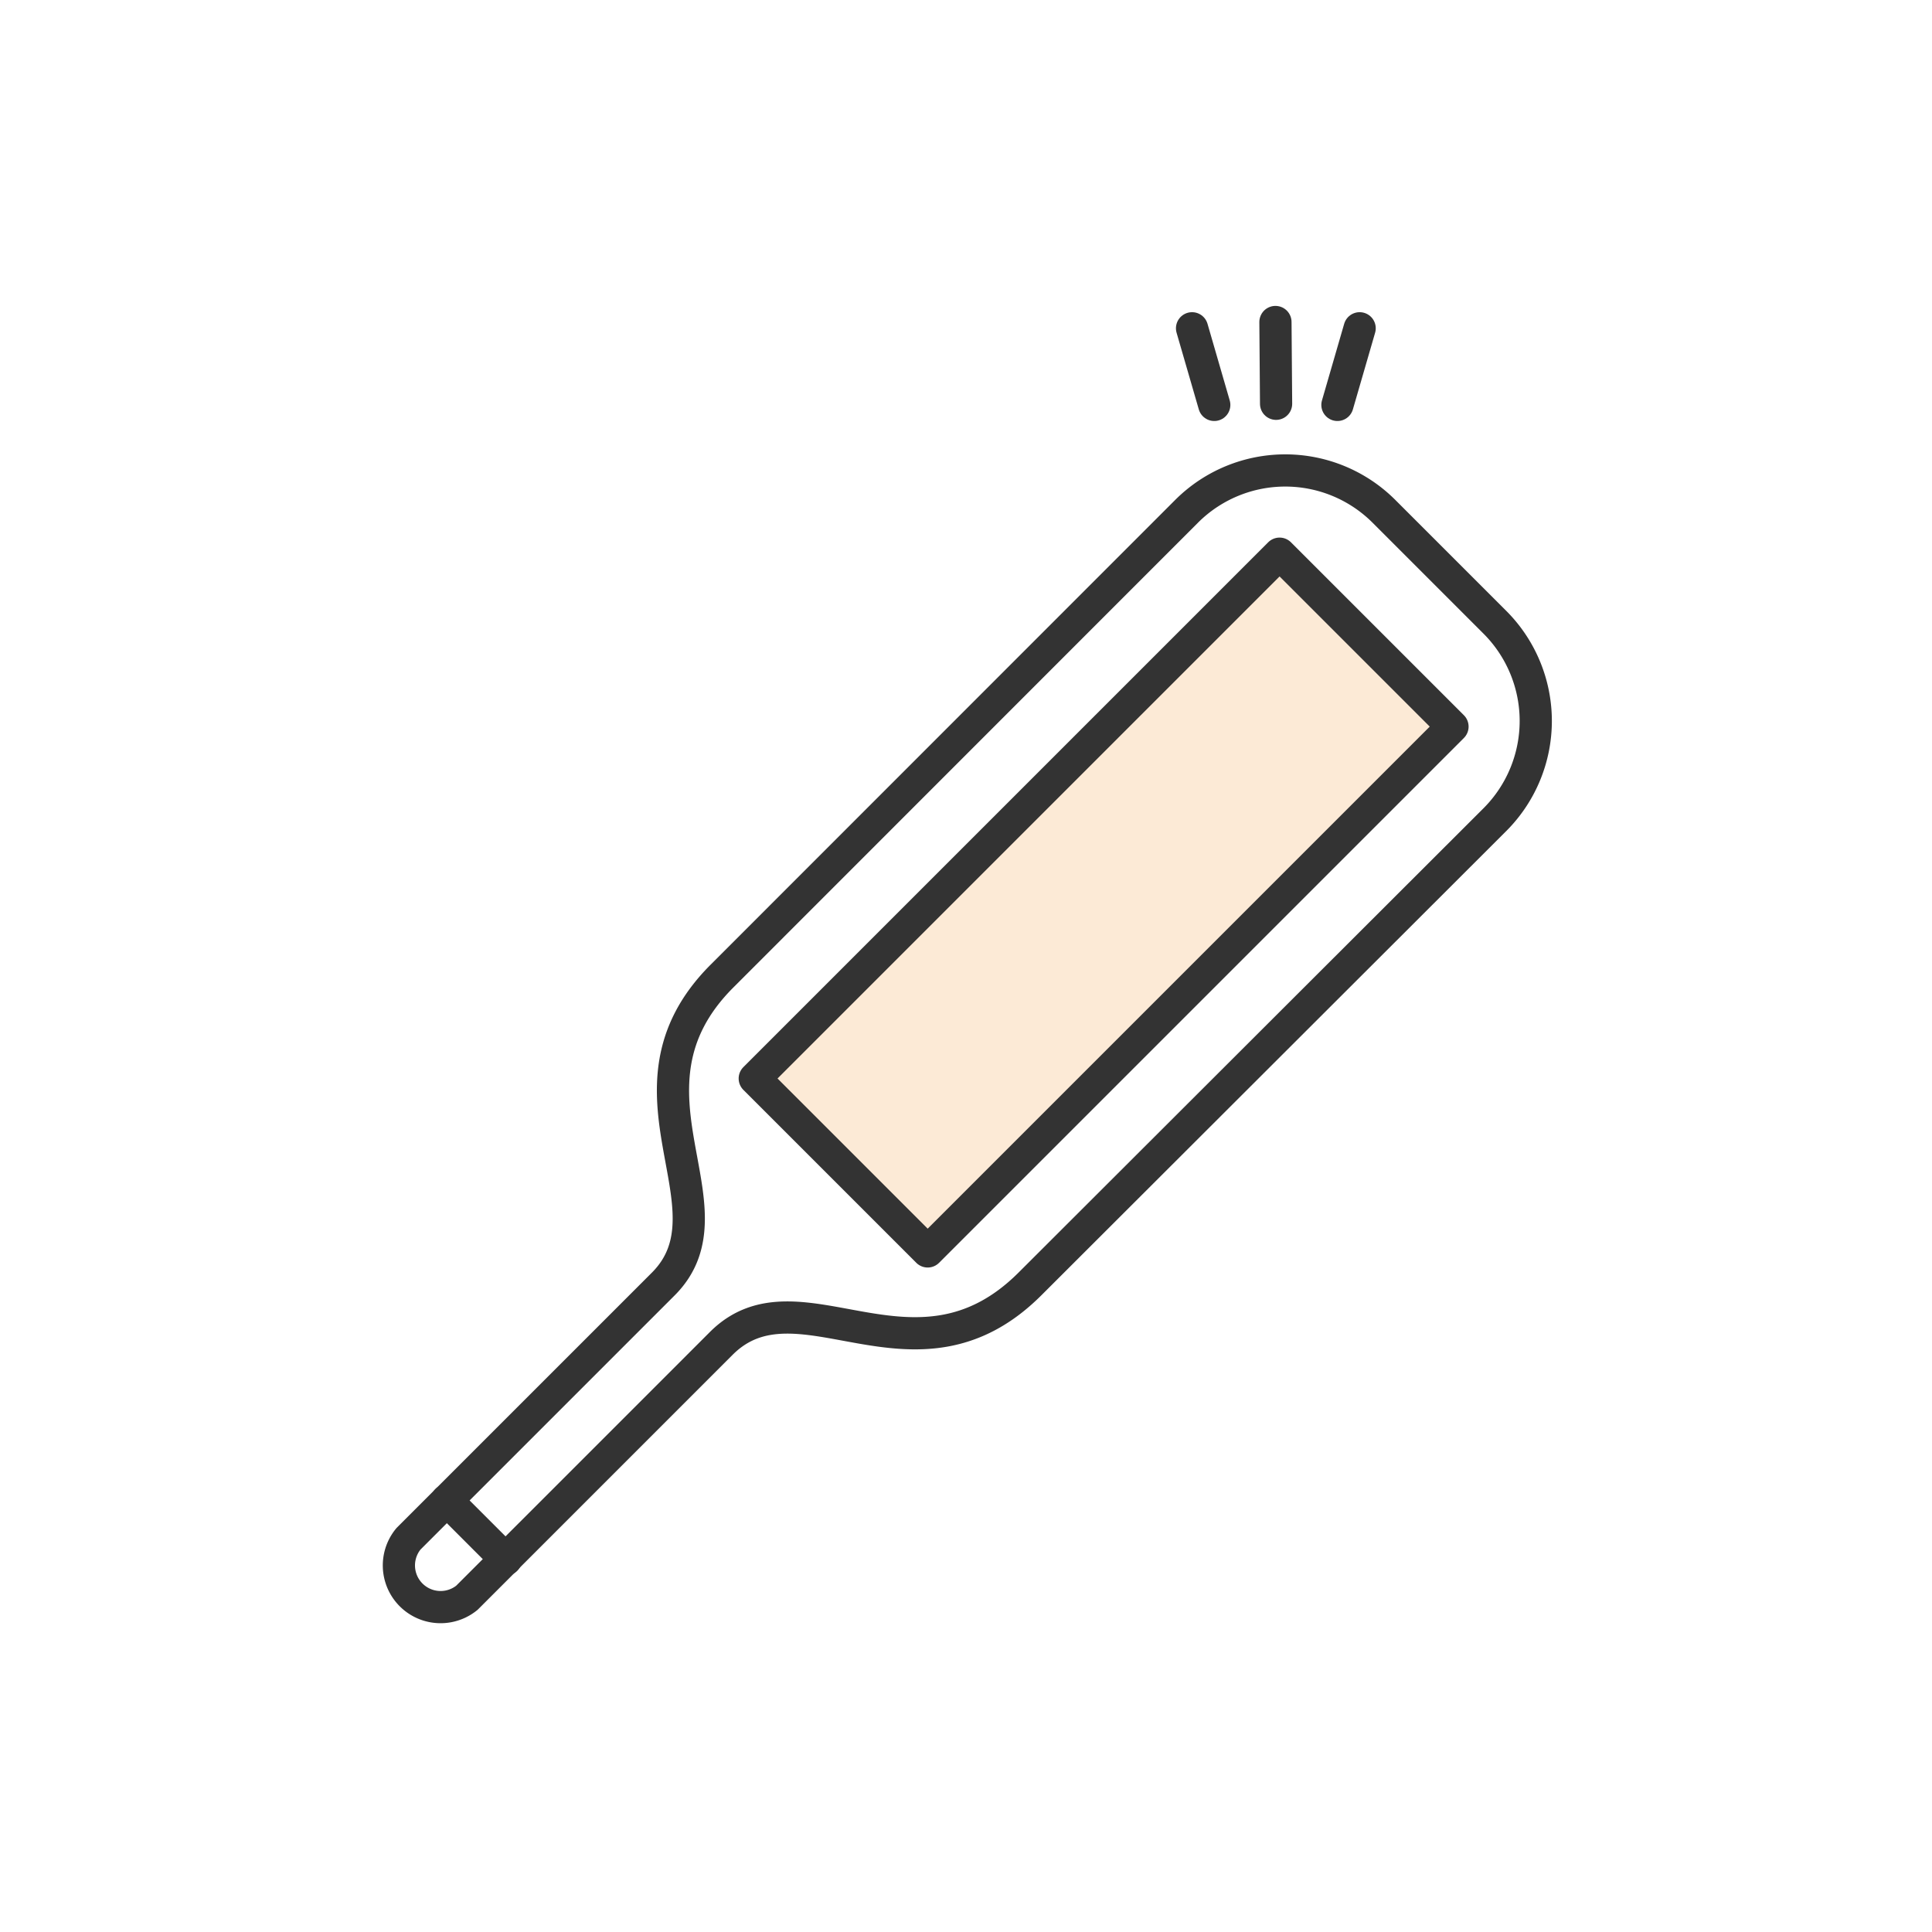
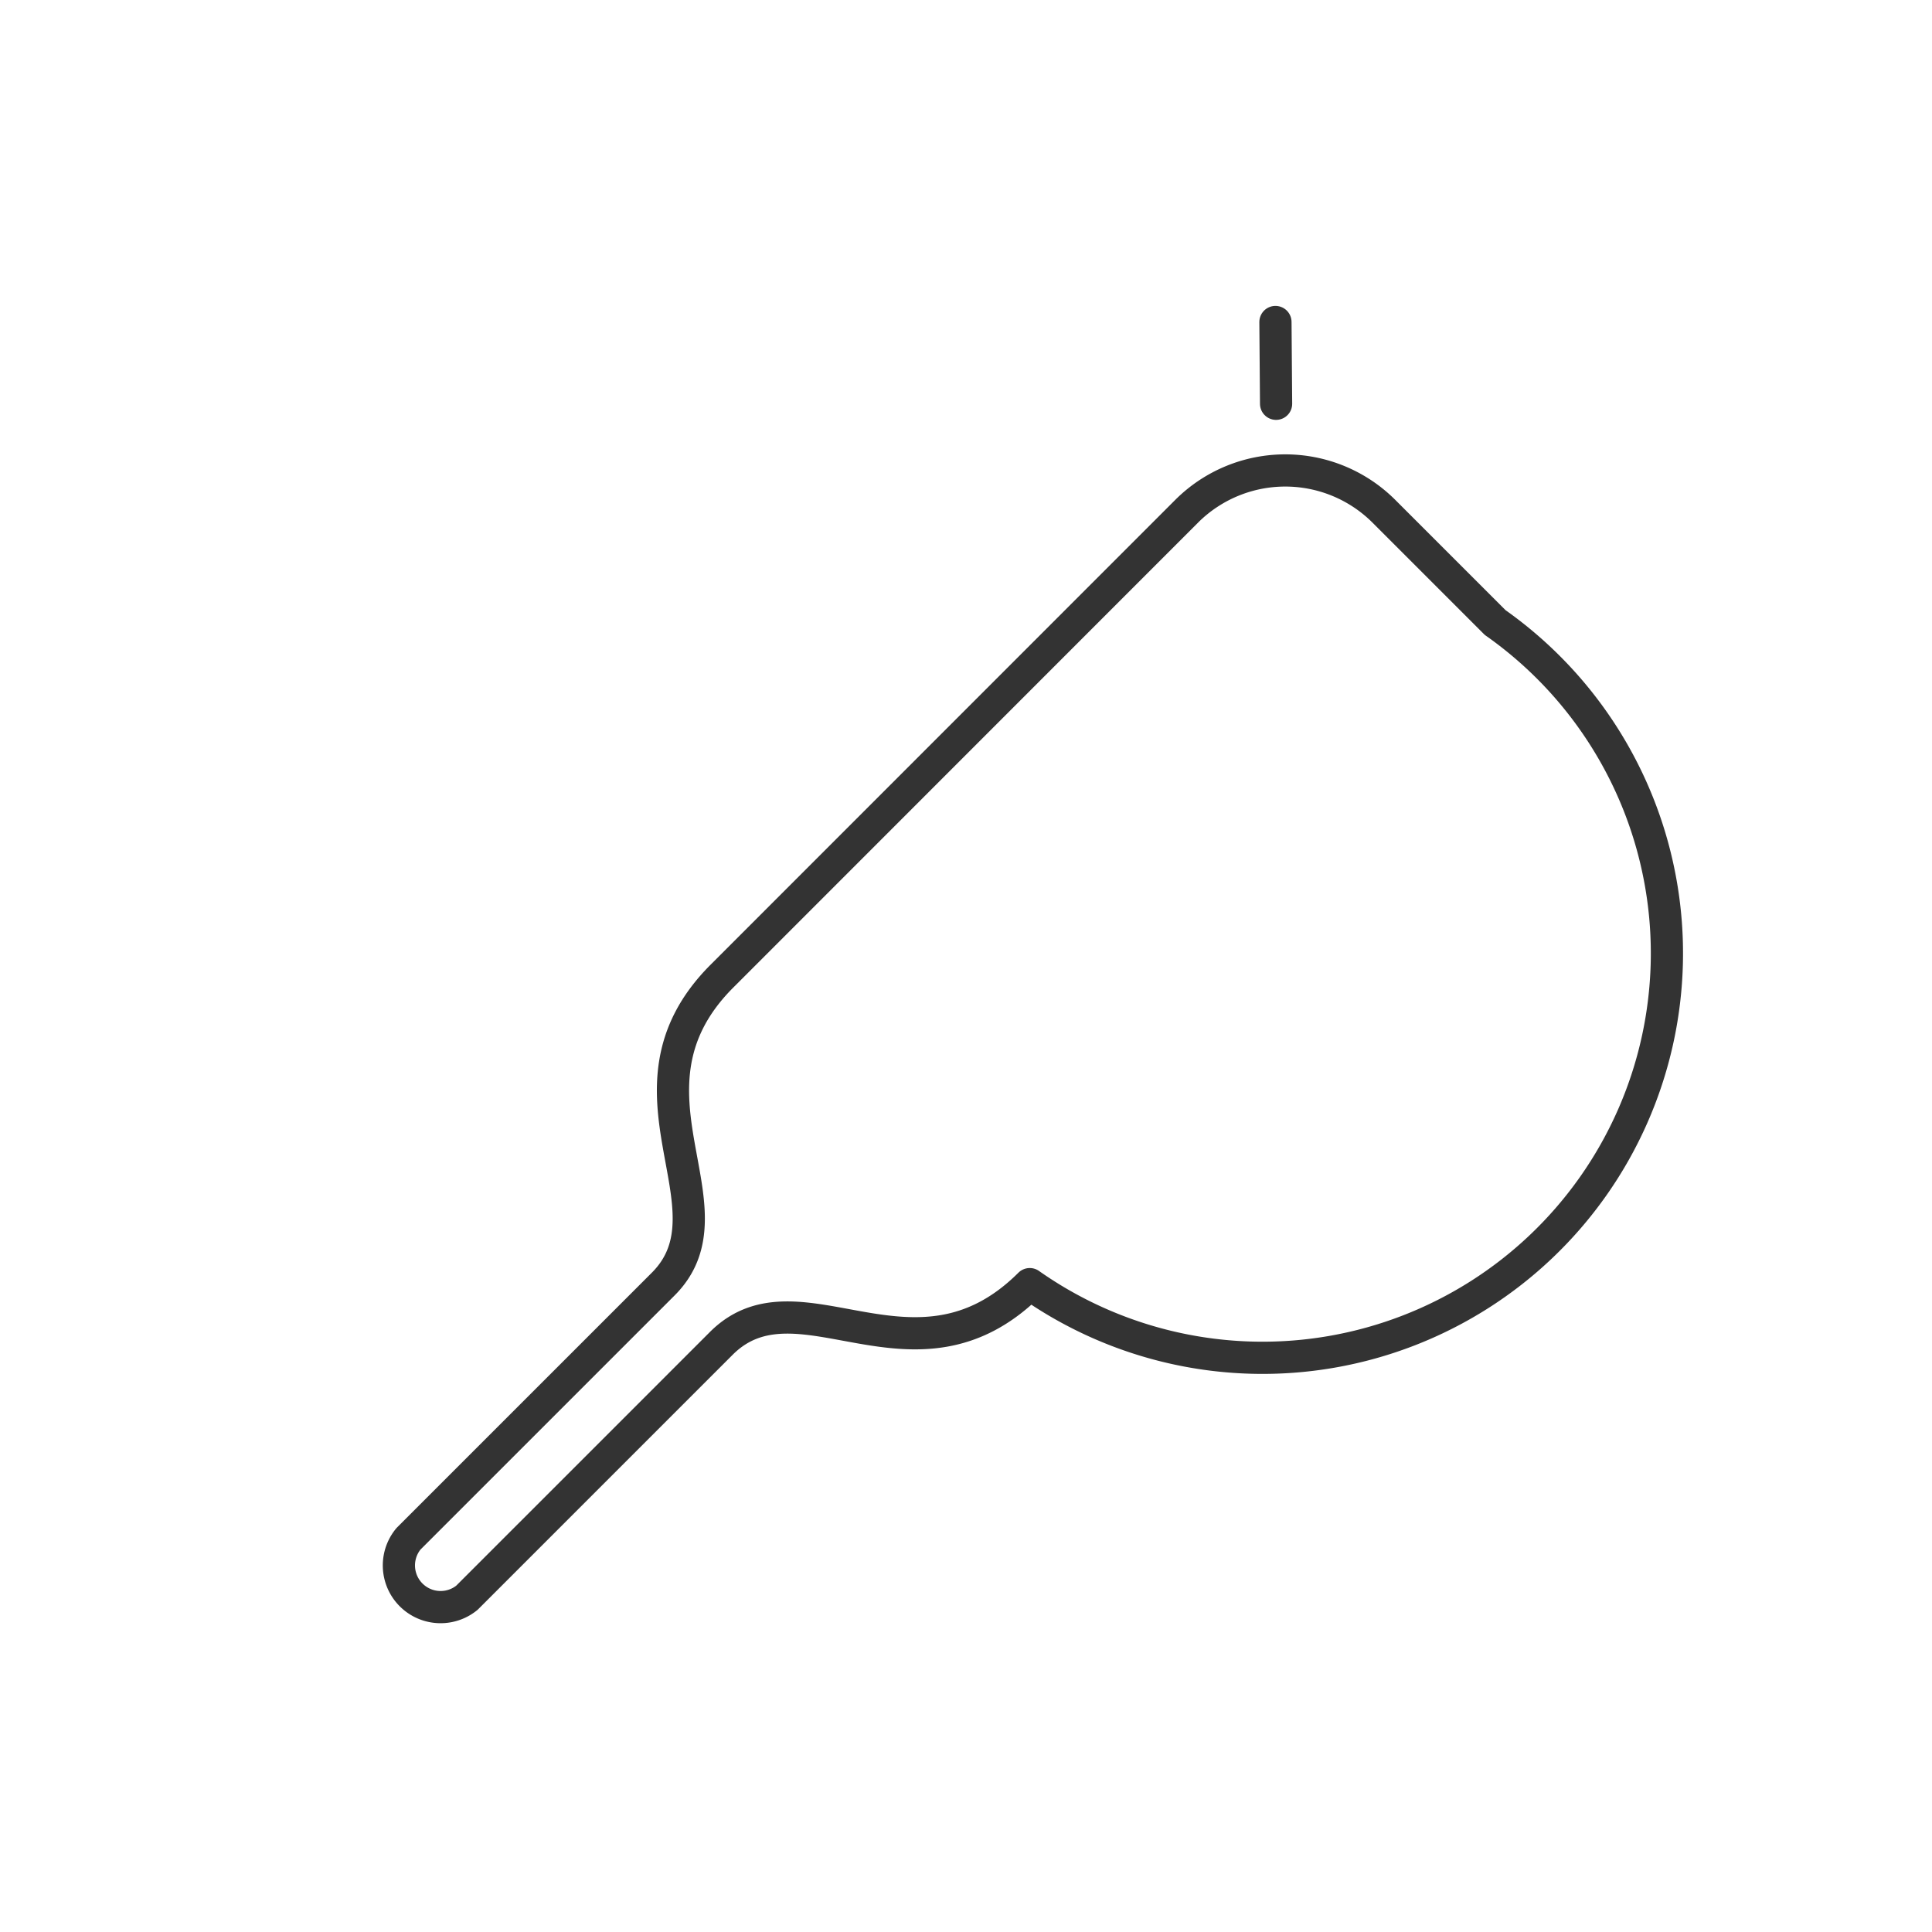
<svg xmlns="http://www.w3.org/2000/svg" viewBox="0 0 120 120" width="120" height="120">
  <g id="レイヤー_2" data-name="レイヤー 2">
    <g id="サロンガイド">
-       <rect width="120" height="120" fill="#fff" />
-       <path d="M92.87,38.67l-6.93-6.93a8.67,8.67,0,0,0-12.22,0L44.85,60.62C37.72,67.74,46,75,41.17,79.78l-15.8,15.8A2.59,2.59,0,0,0,29,99.24l15.8-15.8c4.82-4.82,12,3.45,19.16-3.68L92.87,50.89A8.67,8.67,0,0,0,92.87,38.67Z" fill="#fff" stroke="#333" stroke-linecap="round" stroke-linejoin="round" stroke-width="2" />
-       <rect x="60.95" y="33.01" width="15.19" height="46.1" transform="translate(59.72 -32.05) rotate(45)" fill="#fcead6" stroke="#333" stroke-linecap="round" stroke-linejoin="round" stroke-width="2" />
-       <line x1="27.75" y1="93.19" x2="31.42" y2="96.86" fill="#fff" stroke="#333" stroke-linecap="round" stroke-linejoin="round" stroke-width="2" />
-       <line x1="74.04" y1="20.39" x2="75.42" y2="25.15" fill="#fff" stroke="#333" stroke-linecap="round" stroke-linejoin="round" stroke-width="2" />
-       <line x1="84.45" y1="20.39" x2="83.07" y2="25.15" fill="#fff" stroke="#333" stroke-linecap="round" stroke-linejoin="round" stroke-width="2" />
+       <path d="M92.87,38.67l-6.93-6.93a8.67,8.67,0,0,0-12.22,0L44.85,60.62C37.72,67.74,46,75,41.17,79.78l-15.8,15.8A2.59,2.59,0,0,0,29,99.24l15.8-15.8c4.82-4.82,12,3.45,19.16-3.68A8.67,8.67,0,0,0,92.87,38.67Z" fill="#fff" stroke="#333" stroke-linecap="round" stroke-linejoin="round" stroke-width="2" />
      <line x1="79.22" y1="20" x2="79.26" y2="25.08" fill="#fff" stroke="#333" stroke-linecap="round" stroke-linejoin="round" stroke-width="2" />
    </g>
  </g>
</svg>